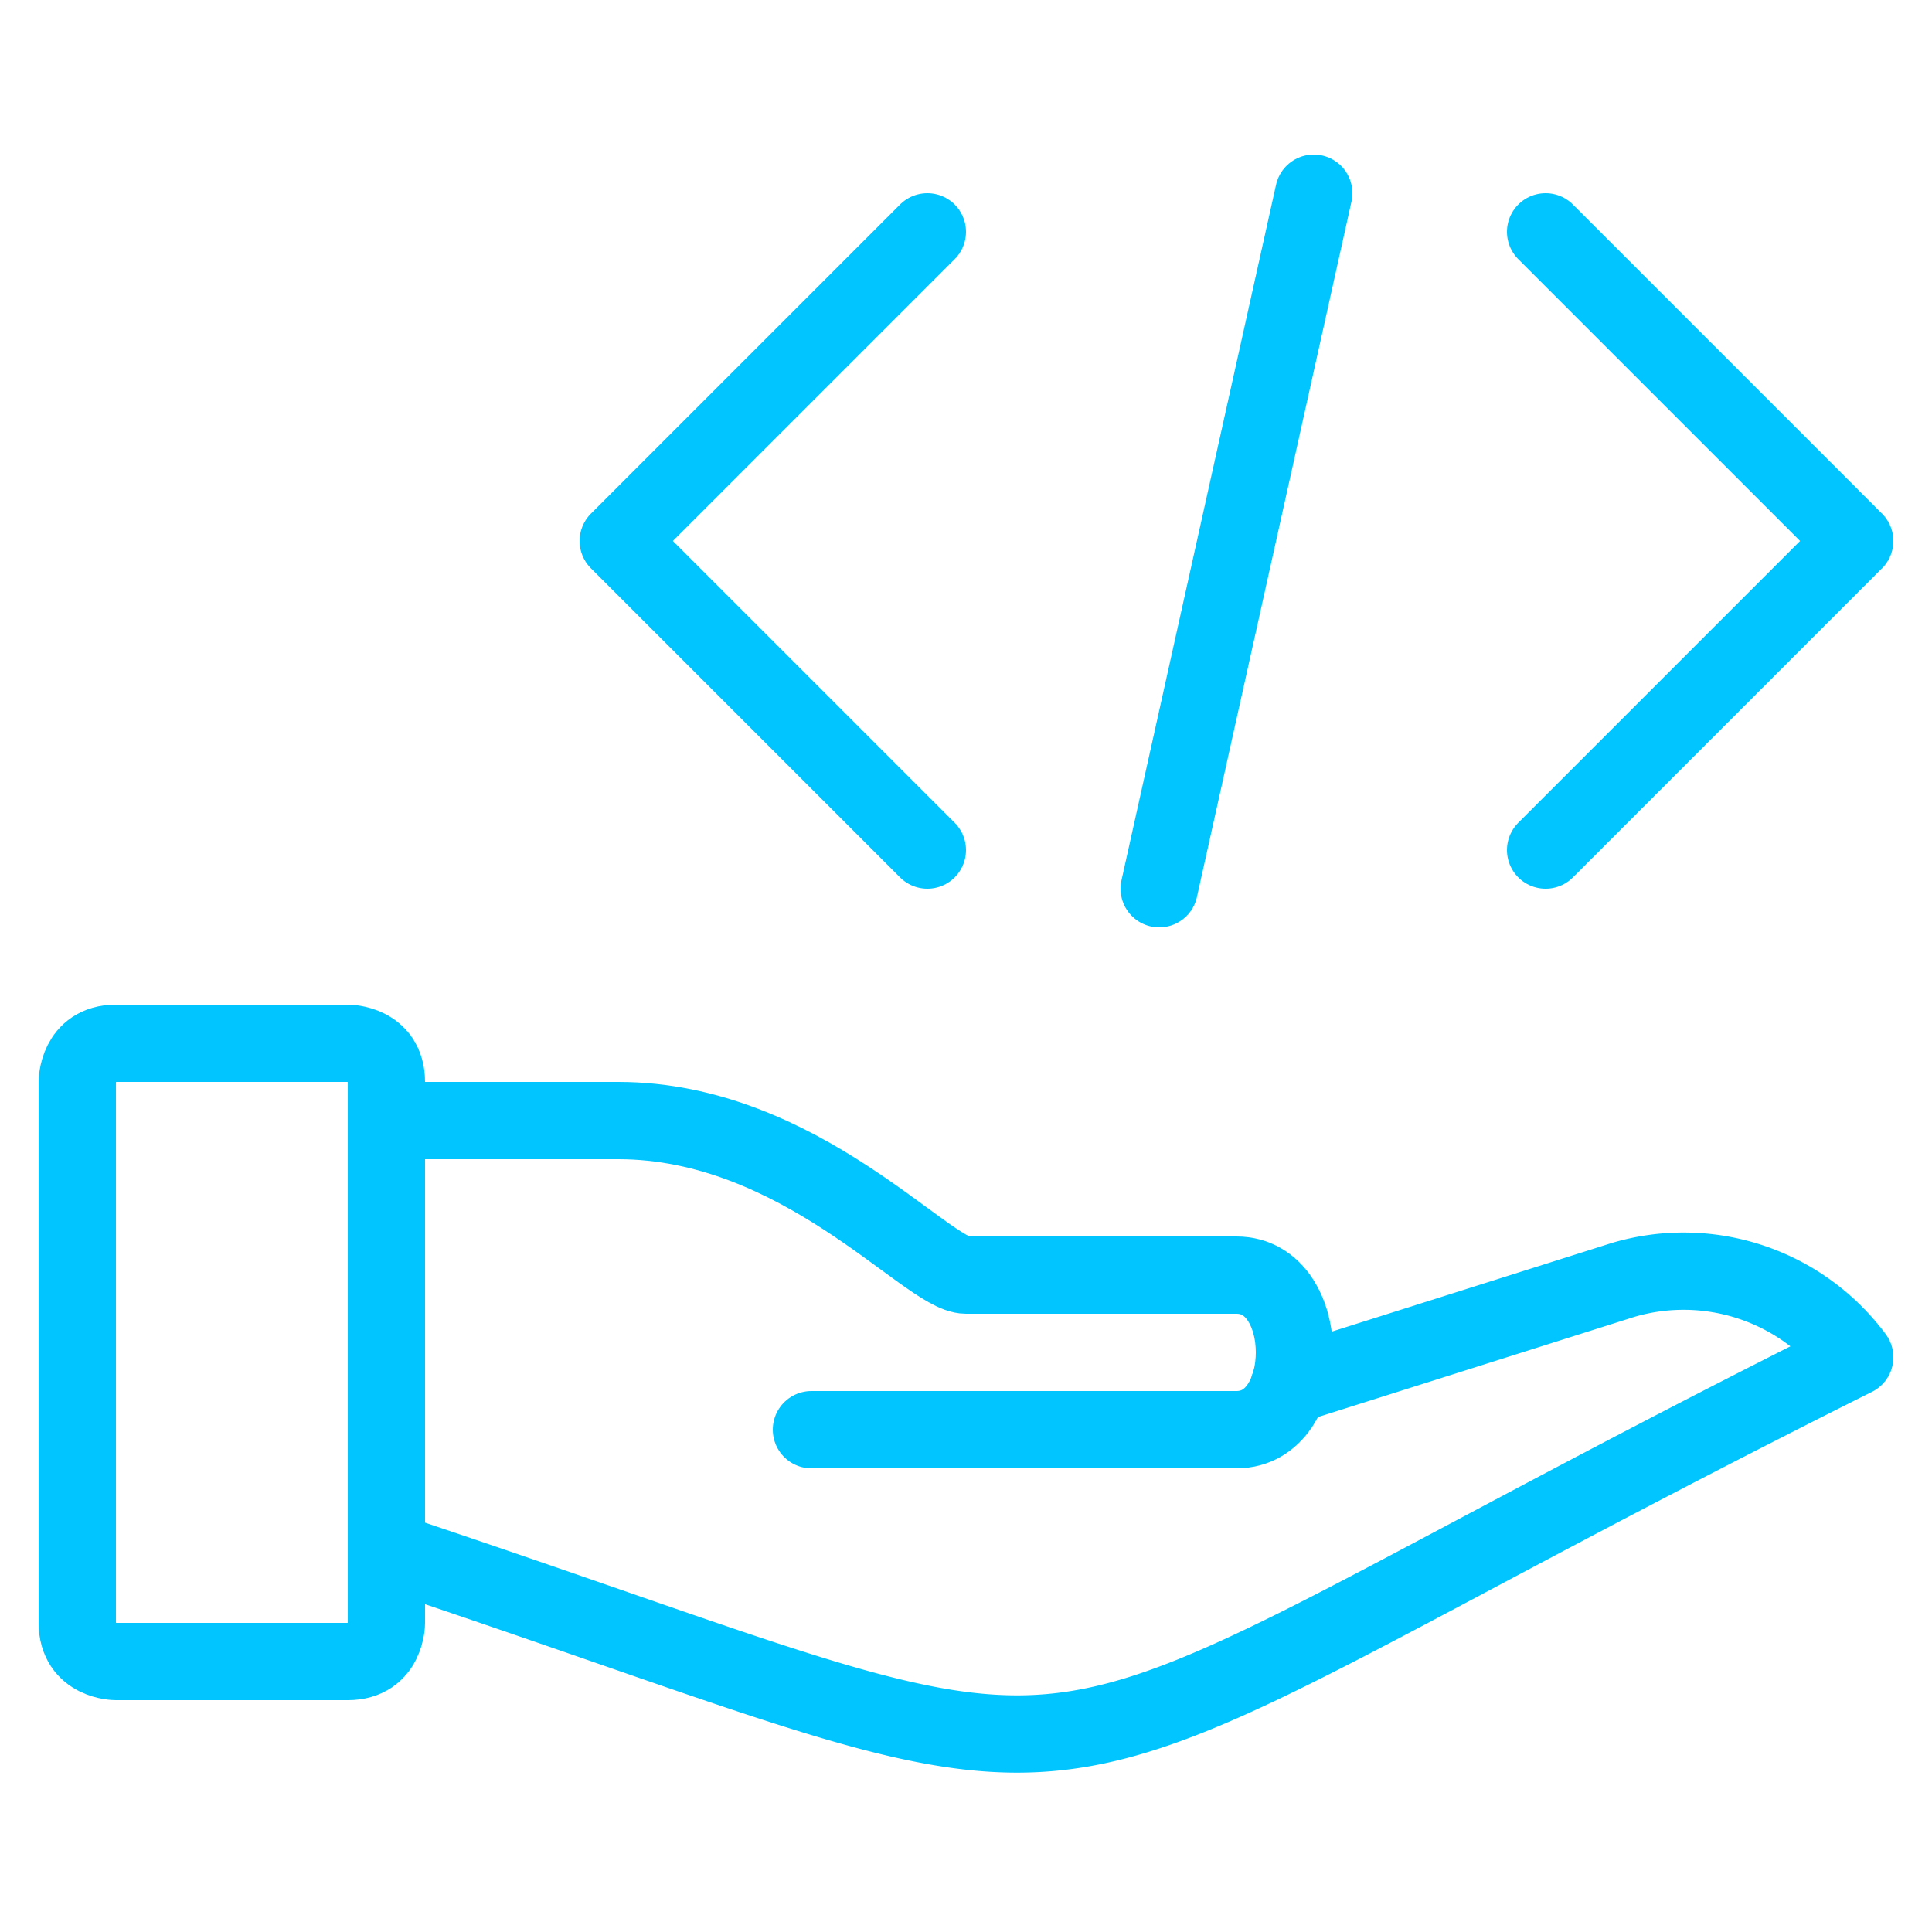
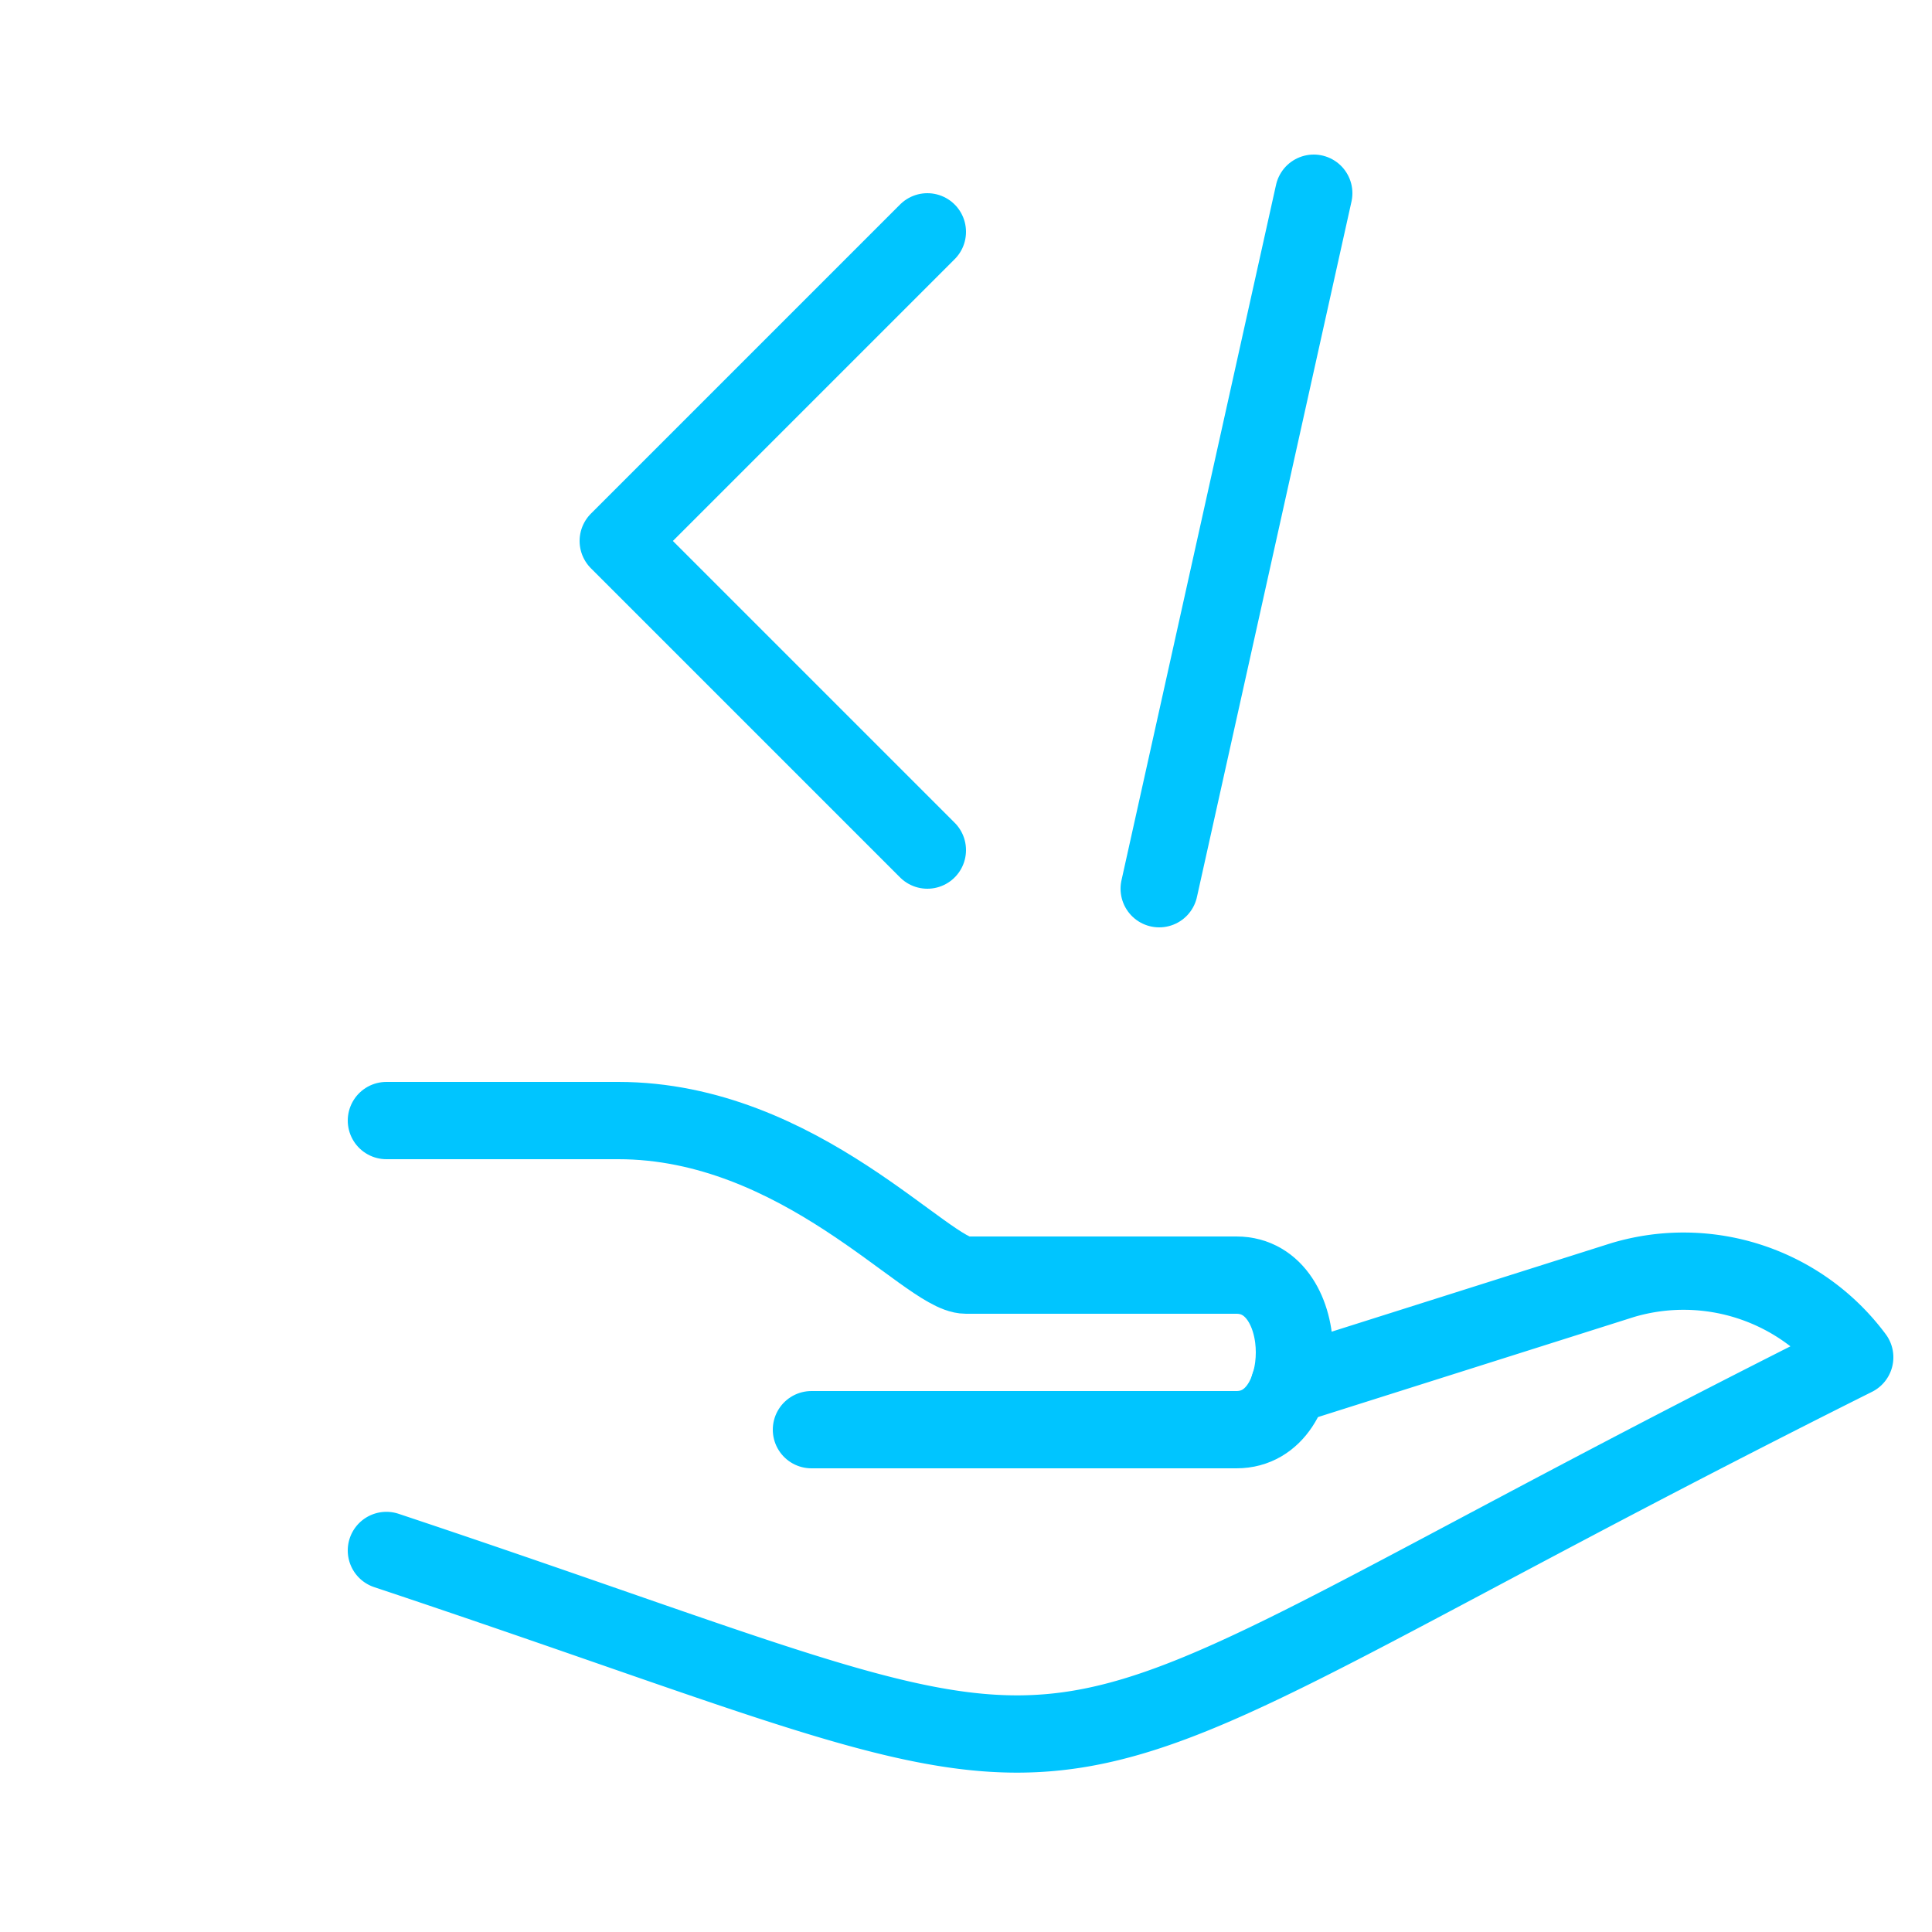
<svg xmlns="http://www.w3.org/2000/svg" viewBox="-2 -2 100 100" height="100" width="100">
  <defs />
  <title>programming-hold-code</title>
-   <path d="M4 52h12s2 0 2 2v28s0 2 -2 2H4s-2 0 -2 -2v-28s0 -2 2 -2" fill="none" stroke="#00c5ff" stroke-linecap="round" stroke-linejoin="round" stroke-width="4" />
  <path d="M18 78.252c42 14 28 14 76 -10a11.032 11.032 0 0 0 -12 -4l-17.268 5.468" fill="none" stroke="#00c5ff" stroke-linecap="round" stroke-linejoin="round" stroke-width="4" />
  <path d="M18 56h12c9.412 0 16 8 18 8h14c4 0 4 8 0 8H40" fill="none" stroke="#00c5ff" stroke-linecap="round" stroke-linejoin="round" stroke-width="4" />
-   <path d="m78 10 16 16 -16 16" fill="none" stroke="#00c5ff" stroke-linecap="round" stroke-linejoin="round" stroke-width="4" />
  <path d="m46 10 -16 16 16 16" fill="none" stroke="#00c5ff" stroke-linecap="round" stroke-linejoin="round" stroke-width="4" />
  <path d="m66 8 -8 36" fill="none" stroke="#00c5ff" stroke-linecap="round" stroke-linejoin="round" stroke-width="4" />
</svg>